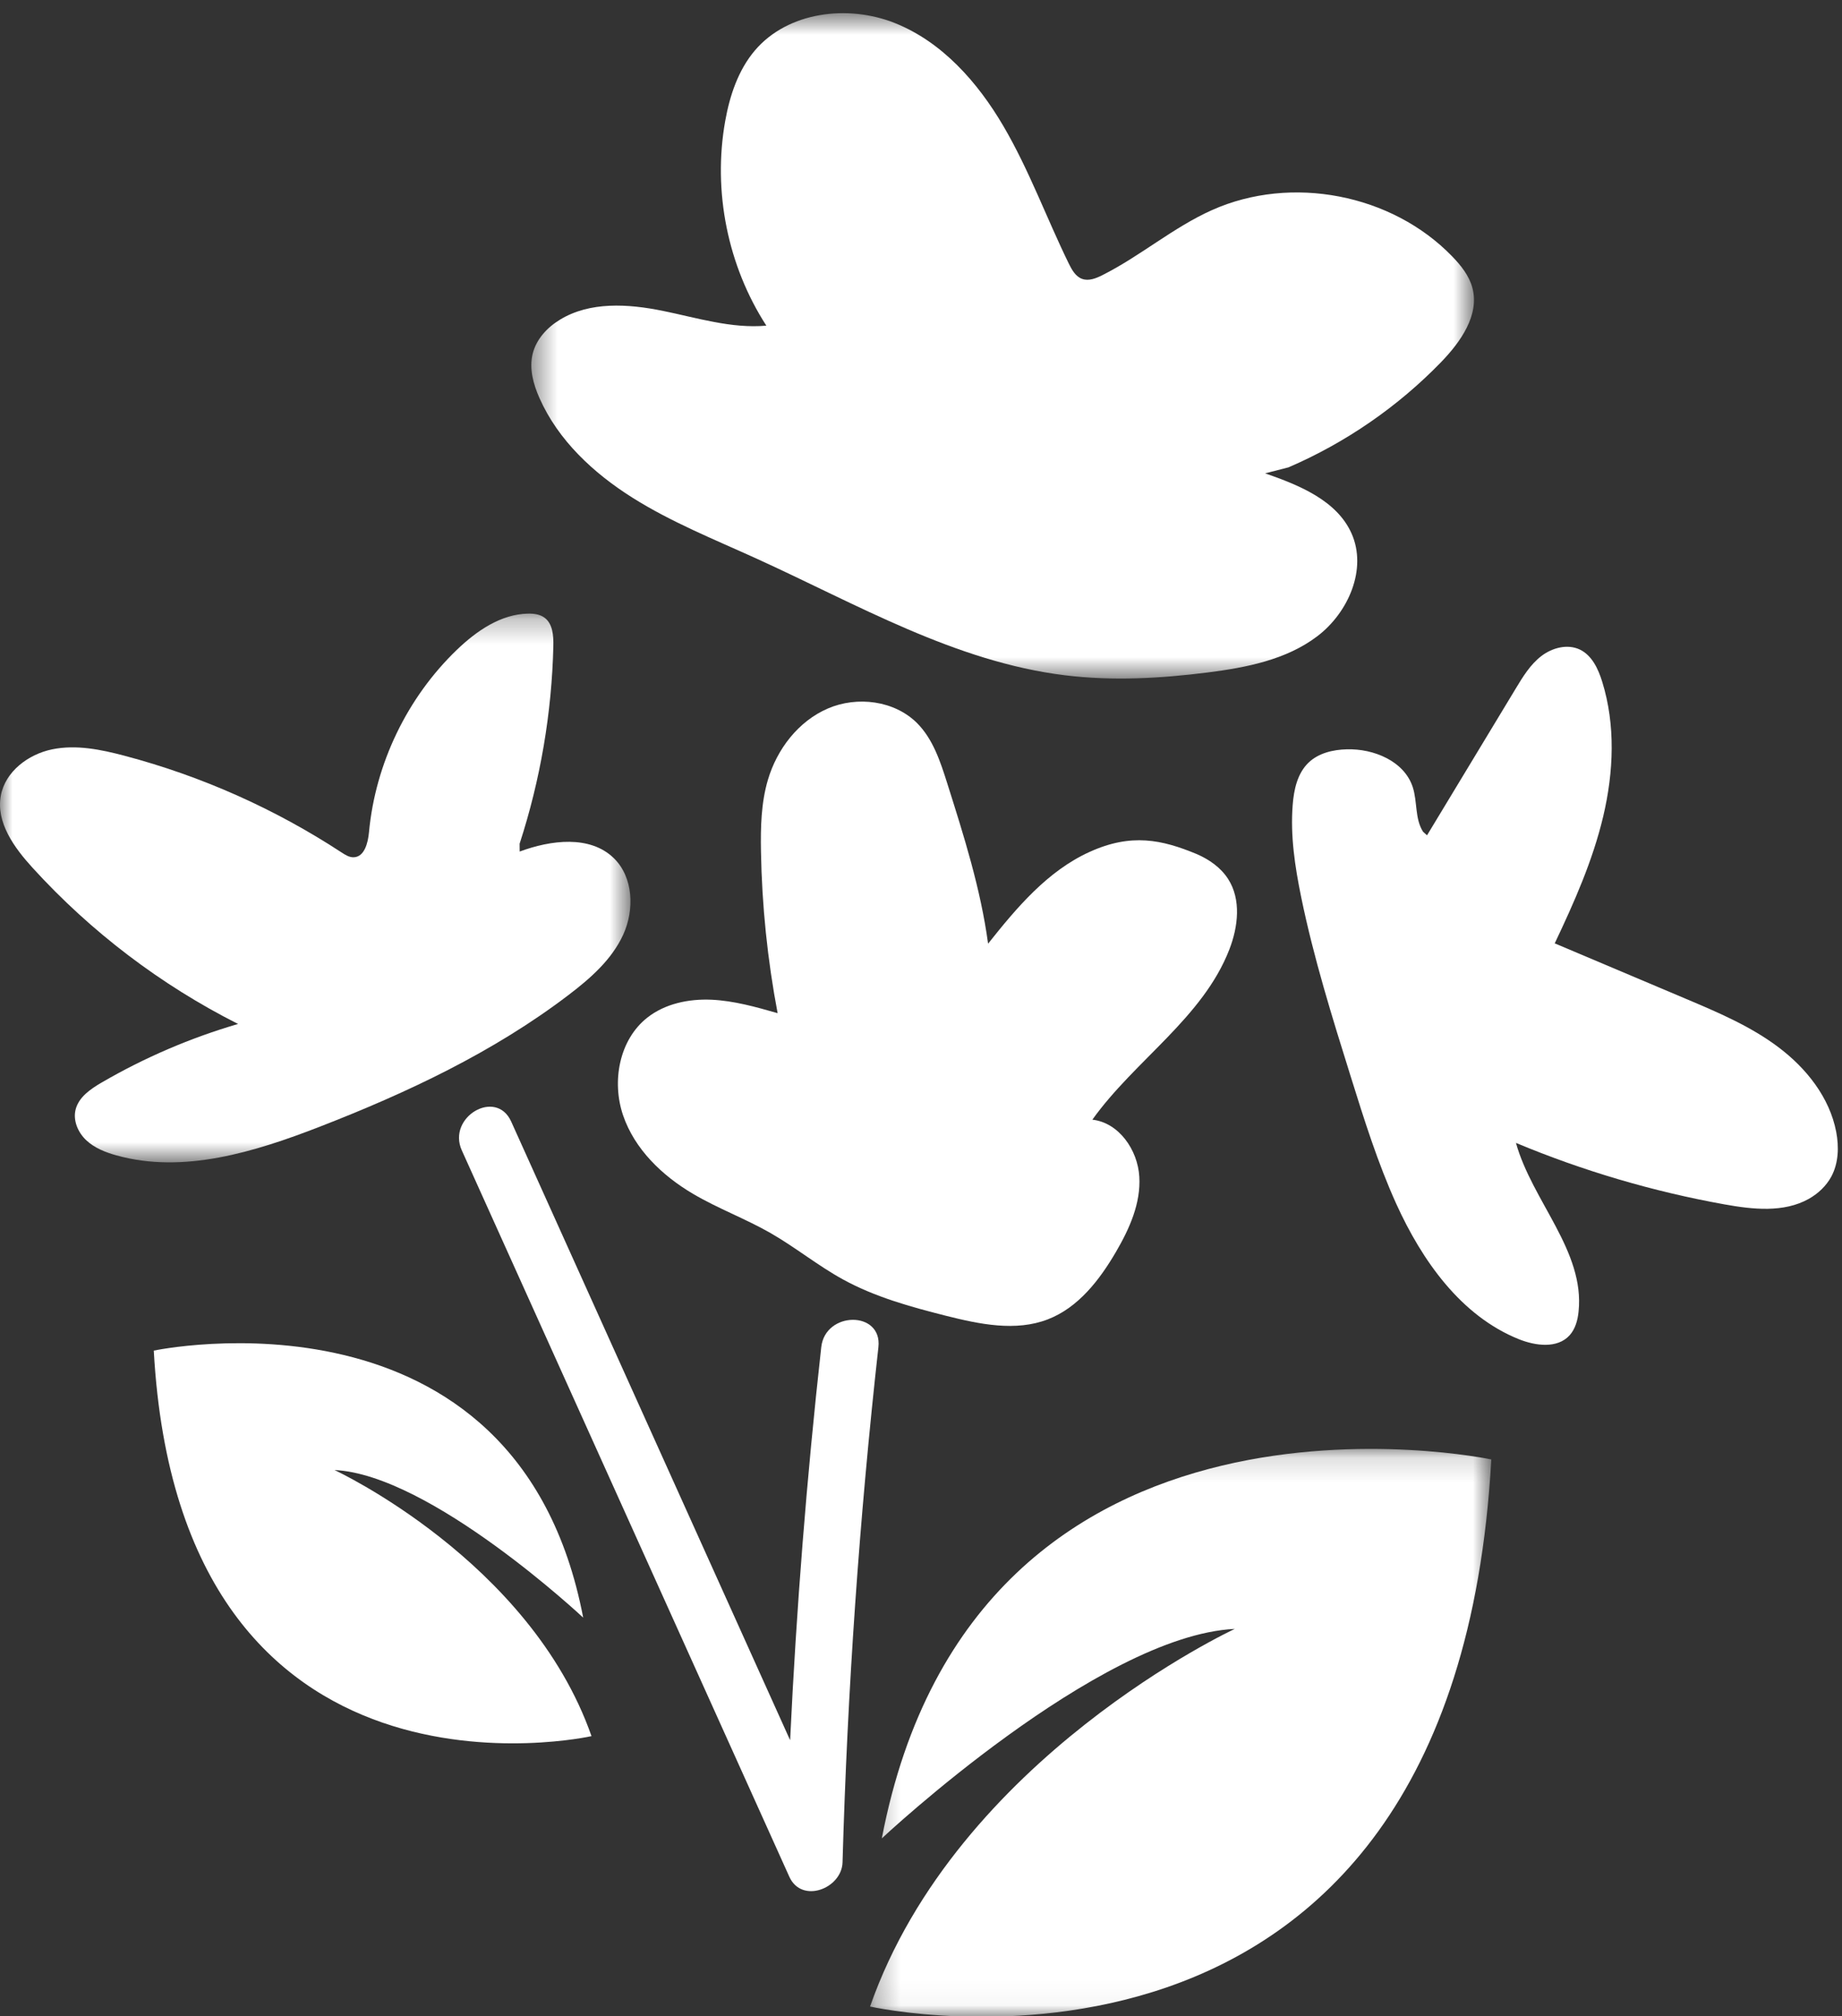
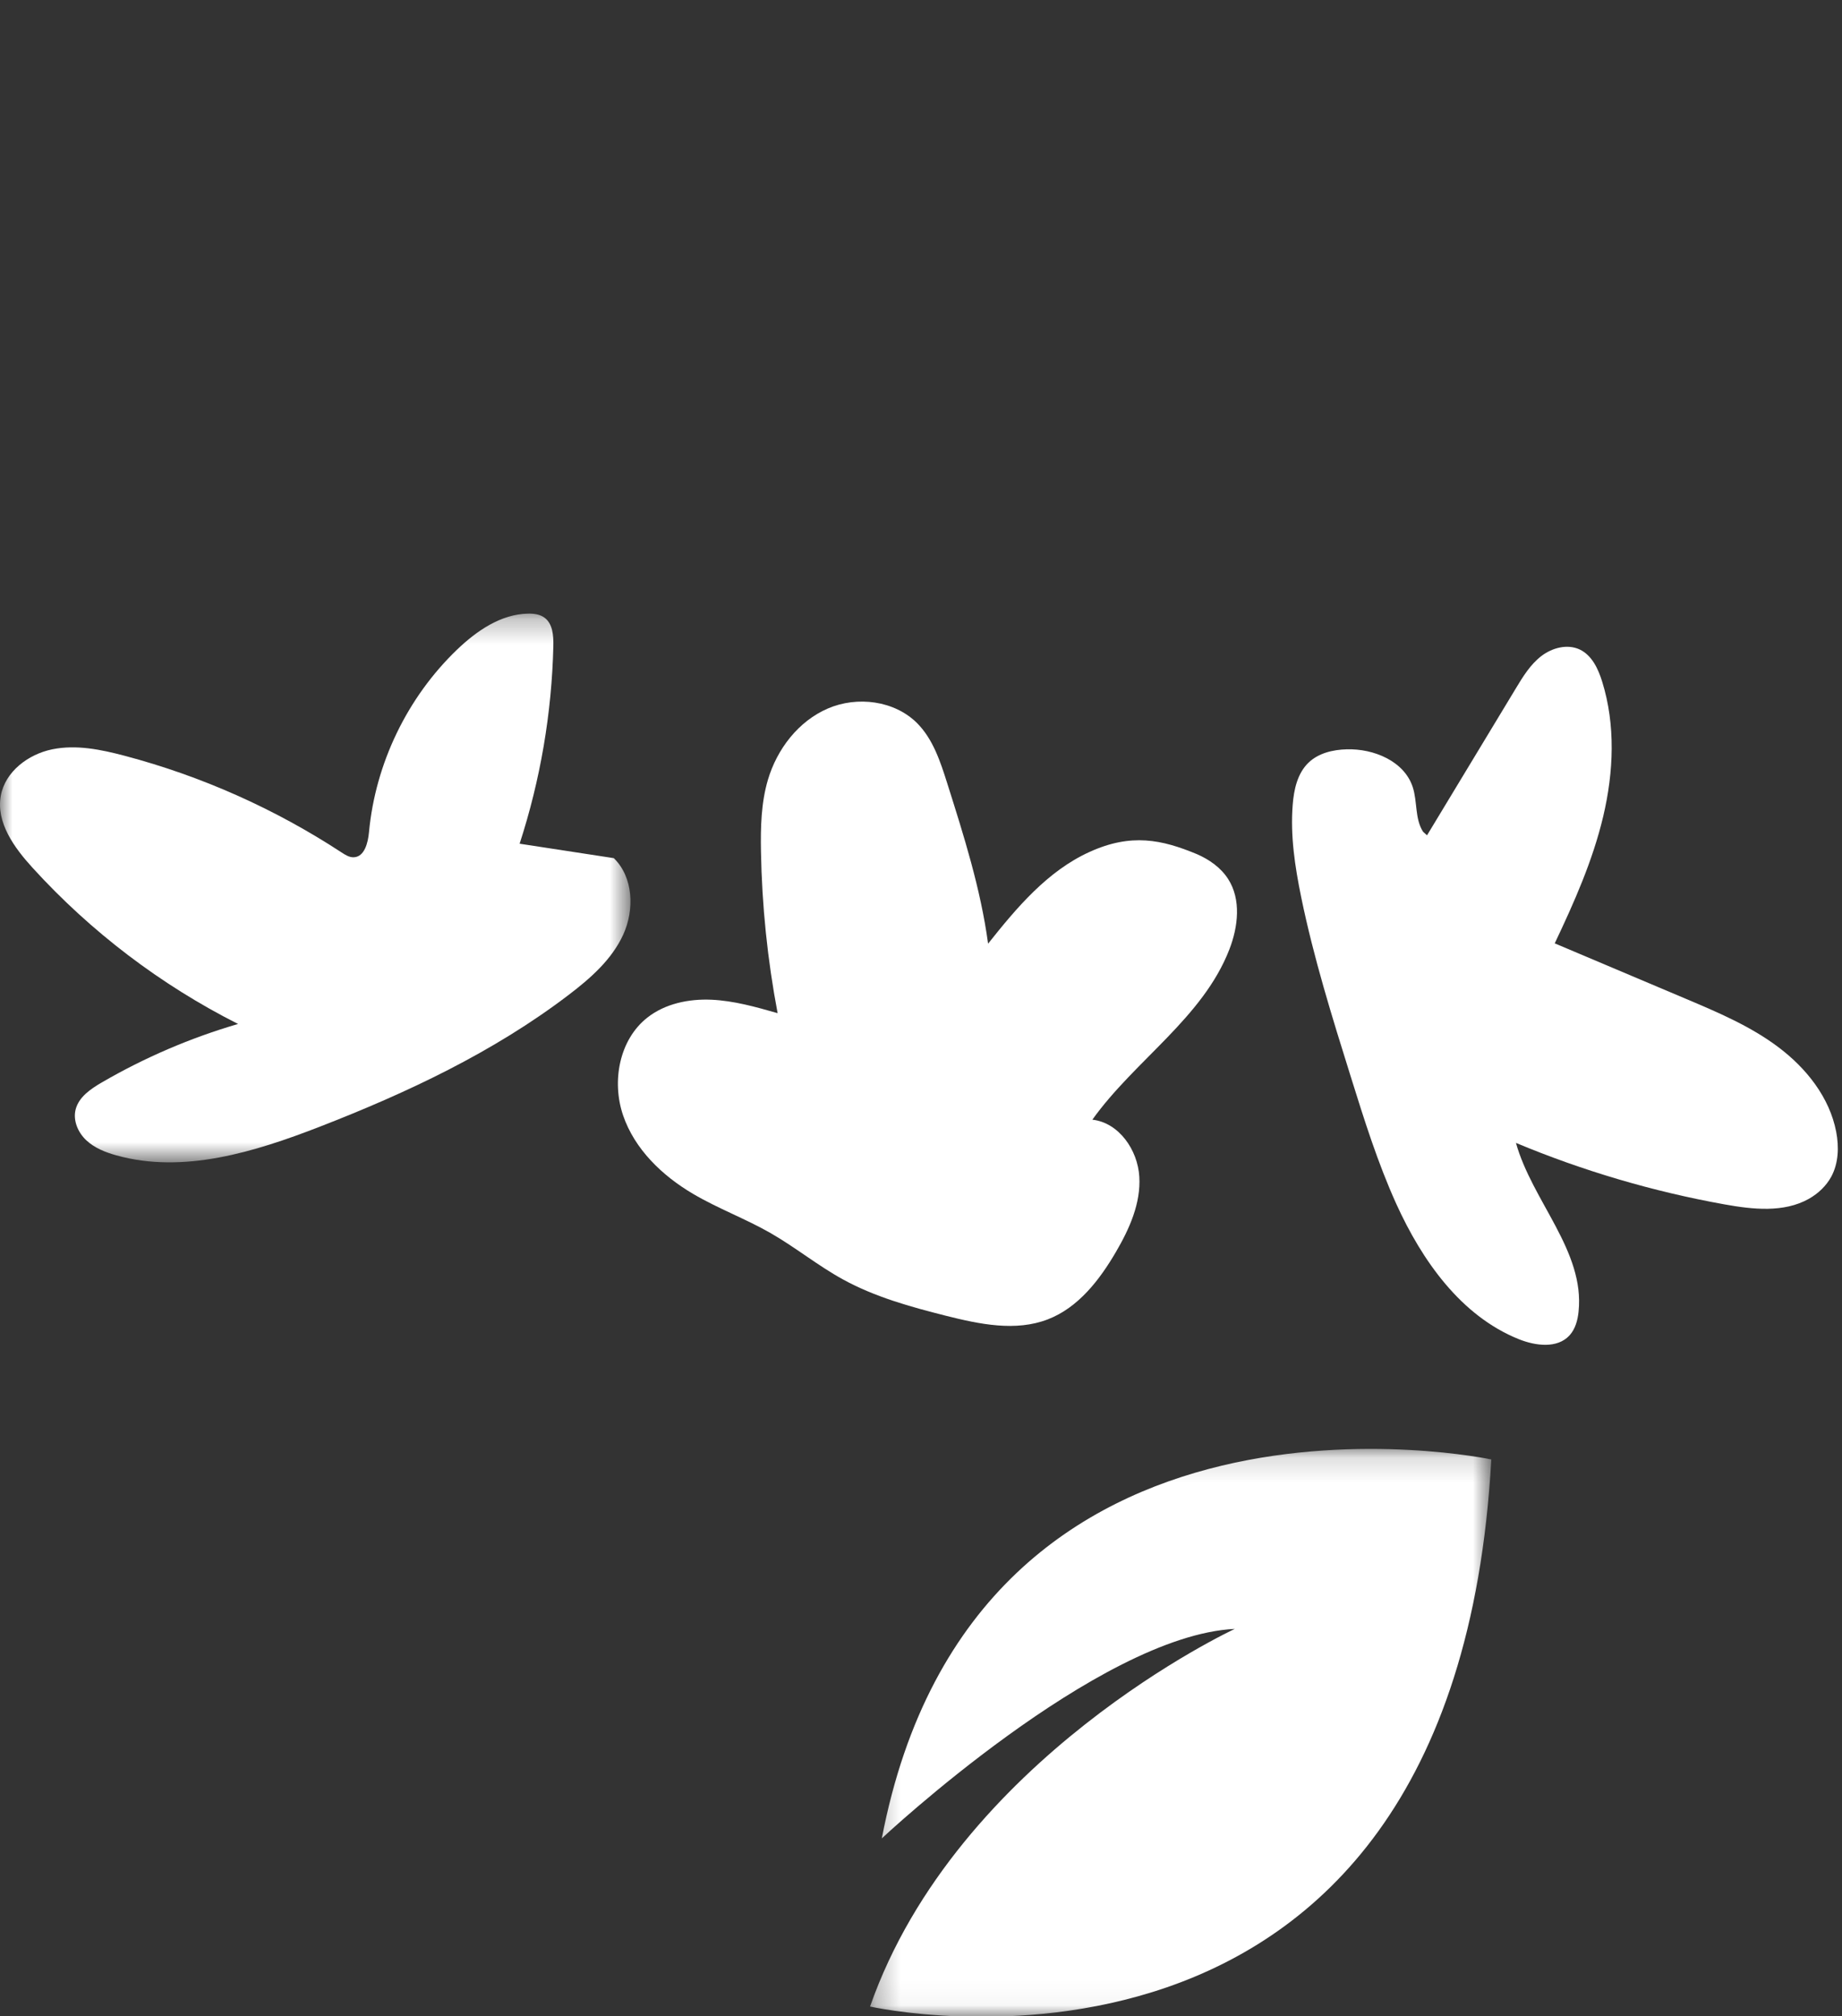
<svg xmlns="http://www.w3.org/2000/svg" width="74px" height="81px" viewBox="0 0 74 81">
  <rect x="0" y="0" width="74" height="81" fill="#333333" stroke="none" />
  <g stroke="none" stroke-width="1" fill="none" fill-rule="evenodd">
    <g transform="translate(-338, -318)">
      <g transform="translate(338, 316)">
        <g transform="translate(0, 1)">
          <g transform="translate(33.673, 59.058)">
            <mask id="mask-1">
              <polygon fill="white" points="1.28 0.147 26.238 0.147 26.238 22.959 1.28 22.959" />
            </mask>
            <path d="M1.753,15.792 C1.753,15.792 10.448,7.64 15.934,7.377 C15.934,7.377 4.783,12.543 1.28,22.548 C1.28,22.548 24.73,27.824 26.238,0.57 C26.238,0.57 5.512,-3.836 1.753,15.792" id="Fill-1" fill="#FFFFFF" mask="url(#mask-1)" />
          </g>
-           <path d="M23.429,65.983 C23.429,65.983 17.302,60.238 13.438,60.053 C13.438,60.053 21.294,63.693 23.763,70.743 C23.763,70.743 7.239,74.461 6.178,55.256 C6.178,55.256 20.781,52.152 23.429,65.983" id="Fill-4" fill="#FFFFFF" />
-           <path d="M32.993,55.116 C32.408,60.372 31.993,65.631 31.742,70.907 C28.006,62.623 24.271,54.34 20.537,46.056 C19.929,44.708 17.95,45.876 18.553,47.213 C22.94,56.94 27.325,66.666 31.71,76.391 C32.206,77.493 33.819,76.867 33.848,75.811 C34.044,68.888 34.523,62.001 35.289,55.116 C35.451,53.646 33.154,53.662 32.993,55.116" id="Fill-6" fill="#FFFFFF" />
          <g transform="translate(19.898, 0.894)">
            <mask id="mask-2">
              <polygon fill="white" id="path-3" points="1.447 0.637 39.317 0.637 39.317 27.364 1.447 27.364" />
            </mask>
-             <path d="M31.866,18.88 C34.159,17.892 36.255,16.448 37.993,14.656 C38.78,13.843 39.542,12.767 39.255,11.674 C39.125,11.183 38.796,10.77 38.44,10.404 C36.014,7.898 31.98,7.121 28.796,8.544 C27.235,9.242 25.915,10.392 24.388,11.16 C24.135,11.287 23.844,11.405 23.577,11.31 C23.313,11.217 23.162,10.944 23.038,10.692 C22.142,8.859 21.443,6.928 20.411,5.169 C19.38,3.409 17.949,1.79 16.054,1.033 C14.16,0.277 11.753,0.577 10.43,2.131 C9.757,2.924 9.417,3.951 9.235,4.975 C8.733,7.79 9.336,10.787 10.889,13.188 C9.483,13.314 8.099,12.871 6.715,12.591 C5.333,12.311 3.804,12.213 2.598,12.948 C2.085,13.258 1.646,13.734 1.502,14.316 C1.354,14.915 1.528,15.545 1.779,16.107 C2.529,17.795 3.943,19.112 5.506,20.096 C7.067,21.08 8.792,21.772 10.473,22.536 C14.52,24.375 18.475,26.693 22.888,27.234 C24.787,27.467 26.716,27.362 28.614,27.121 C30.169,26.924 31.776,26.612 33.024,25.664 C34.271,24.717 35.036,22.964 34.398,21.534 C33.807,20.209 32.298,19.598 30.928,19.121" id="Fill-8" fill="#FFFFFF" mask="url(#mask-2)" />
          </g>
          <g transform="translate(0, 25.384)">
            <mask id="mask-3">
              <polygon fill="white" points="0 0.265 25.329 0.265 25.329 22.31 0 22.31" />
            </mask>
-             <path d="M20.875,9.509 C21.709,6.947 22.167,4.261 22.23,1.567 C22.239,1.152 22.208,0.673 21.873,0.428 C21.688,0.292 21.443,0.261 21.212,0.266 C20.119,0.287 19.147,0.959 18.357,1.717 C16.36,3.635 15.082,6.286 14.824,9.042 C14.785,9.475 14.641,10.043 14.206,10.054 C14.029,10.059 13.869,9.956 13.721,9.86 C11.048,8.109 8.093,6.792 5.004,5.976 C4.055,5.725 3.059,5.52 2.096,5.718 C1.135,5.915 0.212,6.61 0.033,7.576 C-0.166,8.655 0.571,9.668 1.311,10.479 C3.651,13.048 6.463,15.185 9.564,16.75 C7.652,17.309 5.809,18.1 4.087,19.101 C3.639,19.362 3.163,19.686 3.037,20.19 C2.927,20.632 3.134,21.11 3.466,21.422 C3.798,21.734 4.237,21.907 4.676,22.029 C7.369,22.781 10.226,21.893 12.835,20.882 C16.364,19.512 19.83,17.88 22.843,15.584 C23.719,14.918 24.579,14.164 25.037,13.163 C25.494,12.162 25.447,10.858 24.659,10.089 C23.702,9.159 22.13,9.359 20.878,9.824" id="Fill-11" fill="#FFFFFF" mask="url(#mask-3)" />
+             <path d="M20.875,9.509 C21.709,6.947 22.167,4.261 22.23,1.567 C22.239,1.152 22.208,0.673 21.873,0.428 C21.688,0.292 21.443,0.261 21.212,0.266 C20.119,0.287 19.147,0.959 18.357,1.717 C16.36,3.635 15.082,6.286 14.824,9.042 C14.785,9.475 14.641,10.043 14.206,10.054 C14.029,10.059 13.869,9.956 13.721,9.86 C11.048,8.109 8.093,6.792 5.004,5.976 C4.055,5.725 3.059,5.52 2.096,5.718 C1.135,5.915 0.212,6.61 0.033,7.576 C-0.166,8.655 0.571,9.668 1.311,10.479 C3.651,13.048 6.463,15.185 9.564,16.75 C7.652,17.309 5.809,18.1 4.087,19.101 C3.639,19.362 3.163,19.686 3.037,20.19 C2.927,20.632 3.134,21.11 3.466,21.422 C3.798,21.734 4.237,21.907 4.676,22.029 C7.369,22.781 10.226,21.893 12.835,20.882 C16.364,19.512 19.83,17.88 22.843,15.584 C23.719,14.918 24.579,14.164 25.037,13.163 C25.494,12.162 25.447,10.858 24.659,10.089 " id="Fill-11" fill="#FFFFFF" mask="url(#mask-3)" />
          </g>
          <path d="M48.084,35.312 C48.58,35.528 49.044,35.852 49.336,36.307 C49.869,37.132 49.742,38.228 49.387,39.143 C48.323,41.886 45.597,43.586 43.884,45.979 C44.951,46.1 45.706,47.194 45.77,48.266 C45.836,49.339 45.371,50.369 44.829,51.296 C44.171,52.423 43.318,53.526 42.101,53.998 C40.802,54.503 39.345,54.194 37.993,53.854 C36.576,53.496 35.151,53.102 33.868,52.398 C32.856,51.843 31.953,51.105 30.951,50.531 C29.942,49.954 28.845,49.55 27.844,48.96 C26.604,48.23 25.497,47.168 25.032,45.806 C24.568,44.445 24.874,42.768 26.007,41.878 C26.72,41.317 27.669,41.122 28.575,41.16 C29.483,41.2 30.366,41.451 31.24,41.701 C30.833,39.558 30.609,37.381 30.571,35.202 C30.554,34.234 30.576,33.253 30.85,32.326 C31.215,31.091 32.074,29.972 33.257,29.462 C34.439,28.952 35.937,29.141 36.847,30.053 C37.482,30.694 37.776,31.588 38.048,32.448 C38.72,34.57 39.397,36.703 39.695,38.909 C40.845,37.461 42.084,35.989 43.768,35.225 C45.45,34.459 46.682,34.73 48.084,35.312" id="Fill-14" fill="#FFFFFF" />
          <path d="M57.329,34.556 C58.516,32.589 59.706,30.623 60.895,28.657 C61.181,28.182 61.478,27.697 61.916,27.359 C62.354,27.02 62.972,26.857 63.471,27.095 C63.956,27.33 64.207,27.87 64.366,28.384 C64.908,30.126 64.827,32.016 64.408,33.792 C63.988,35.569 63.241,37.249 62.459,38.896 C64.215,39.639 65.97,40.381 67.726,41.123 C69.018,41.67 70.327,42.224 71.447,43.069 C72.569,43.912 73.503,45.089 73.767,46.468 C73.882,47.07 73.862,47.72 73.573,48.261 C73.369,48.64 73.043,48.946 72.668,49.159 C71.658,49.725 70.414,49.586 69.274,49.381 C66.405,48.865 63.592,48.036 60.901,46.912 C61.561,49.263 63.671,51.259 63.417,53.688 C63.382,54.034 63.287,54.389 63.052,54.646 C62.56,55.181 61.688,55.067 61.014,54.796 C58.691,53.861 57.13,51.642 56.093,49.36 C55.345,47.707 54.802,45.971 54.261,44.238 C53.517,41.86 52.774,39.478 52.273,37.038 C52.024,35.82 51.834,34.577 51.932,33.337 C51.979,32.72 52.121,32.068 52.567,31.638 C52.966,31.254 53.546,31.116 54.102,31.101 C55.195,31.069 56.416,31.58 56.755,32.619 C56.946,33.206 56.836,33.89 57.168,34.41" id="Fill-16" fill="#FFFFFF" />
        </g>
      </g>
    </g>
  </g>
</svg>